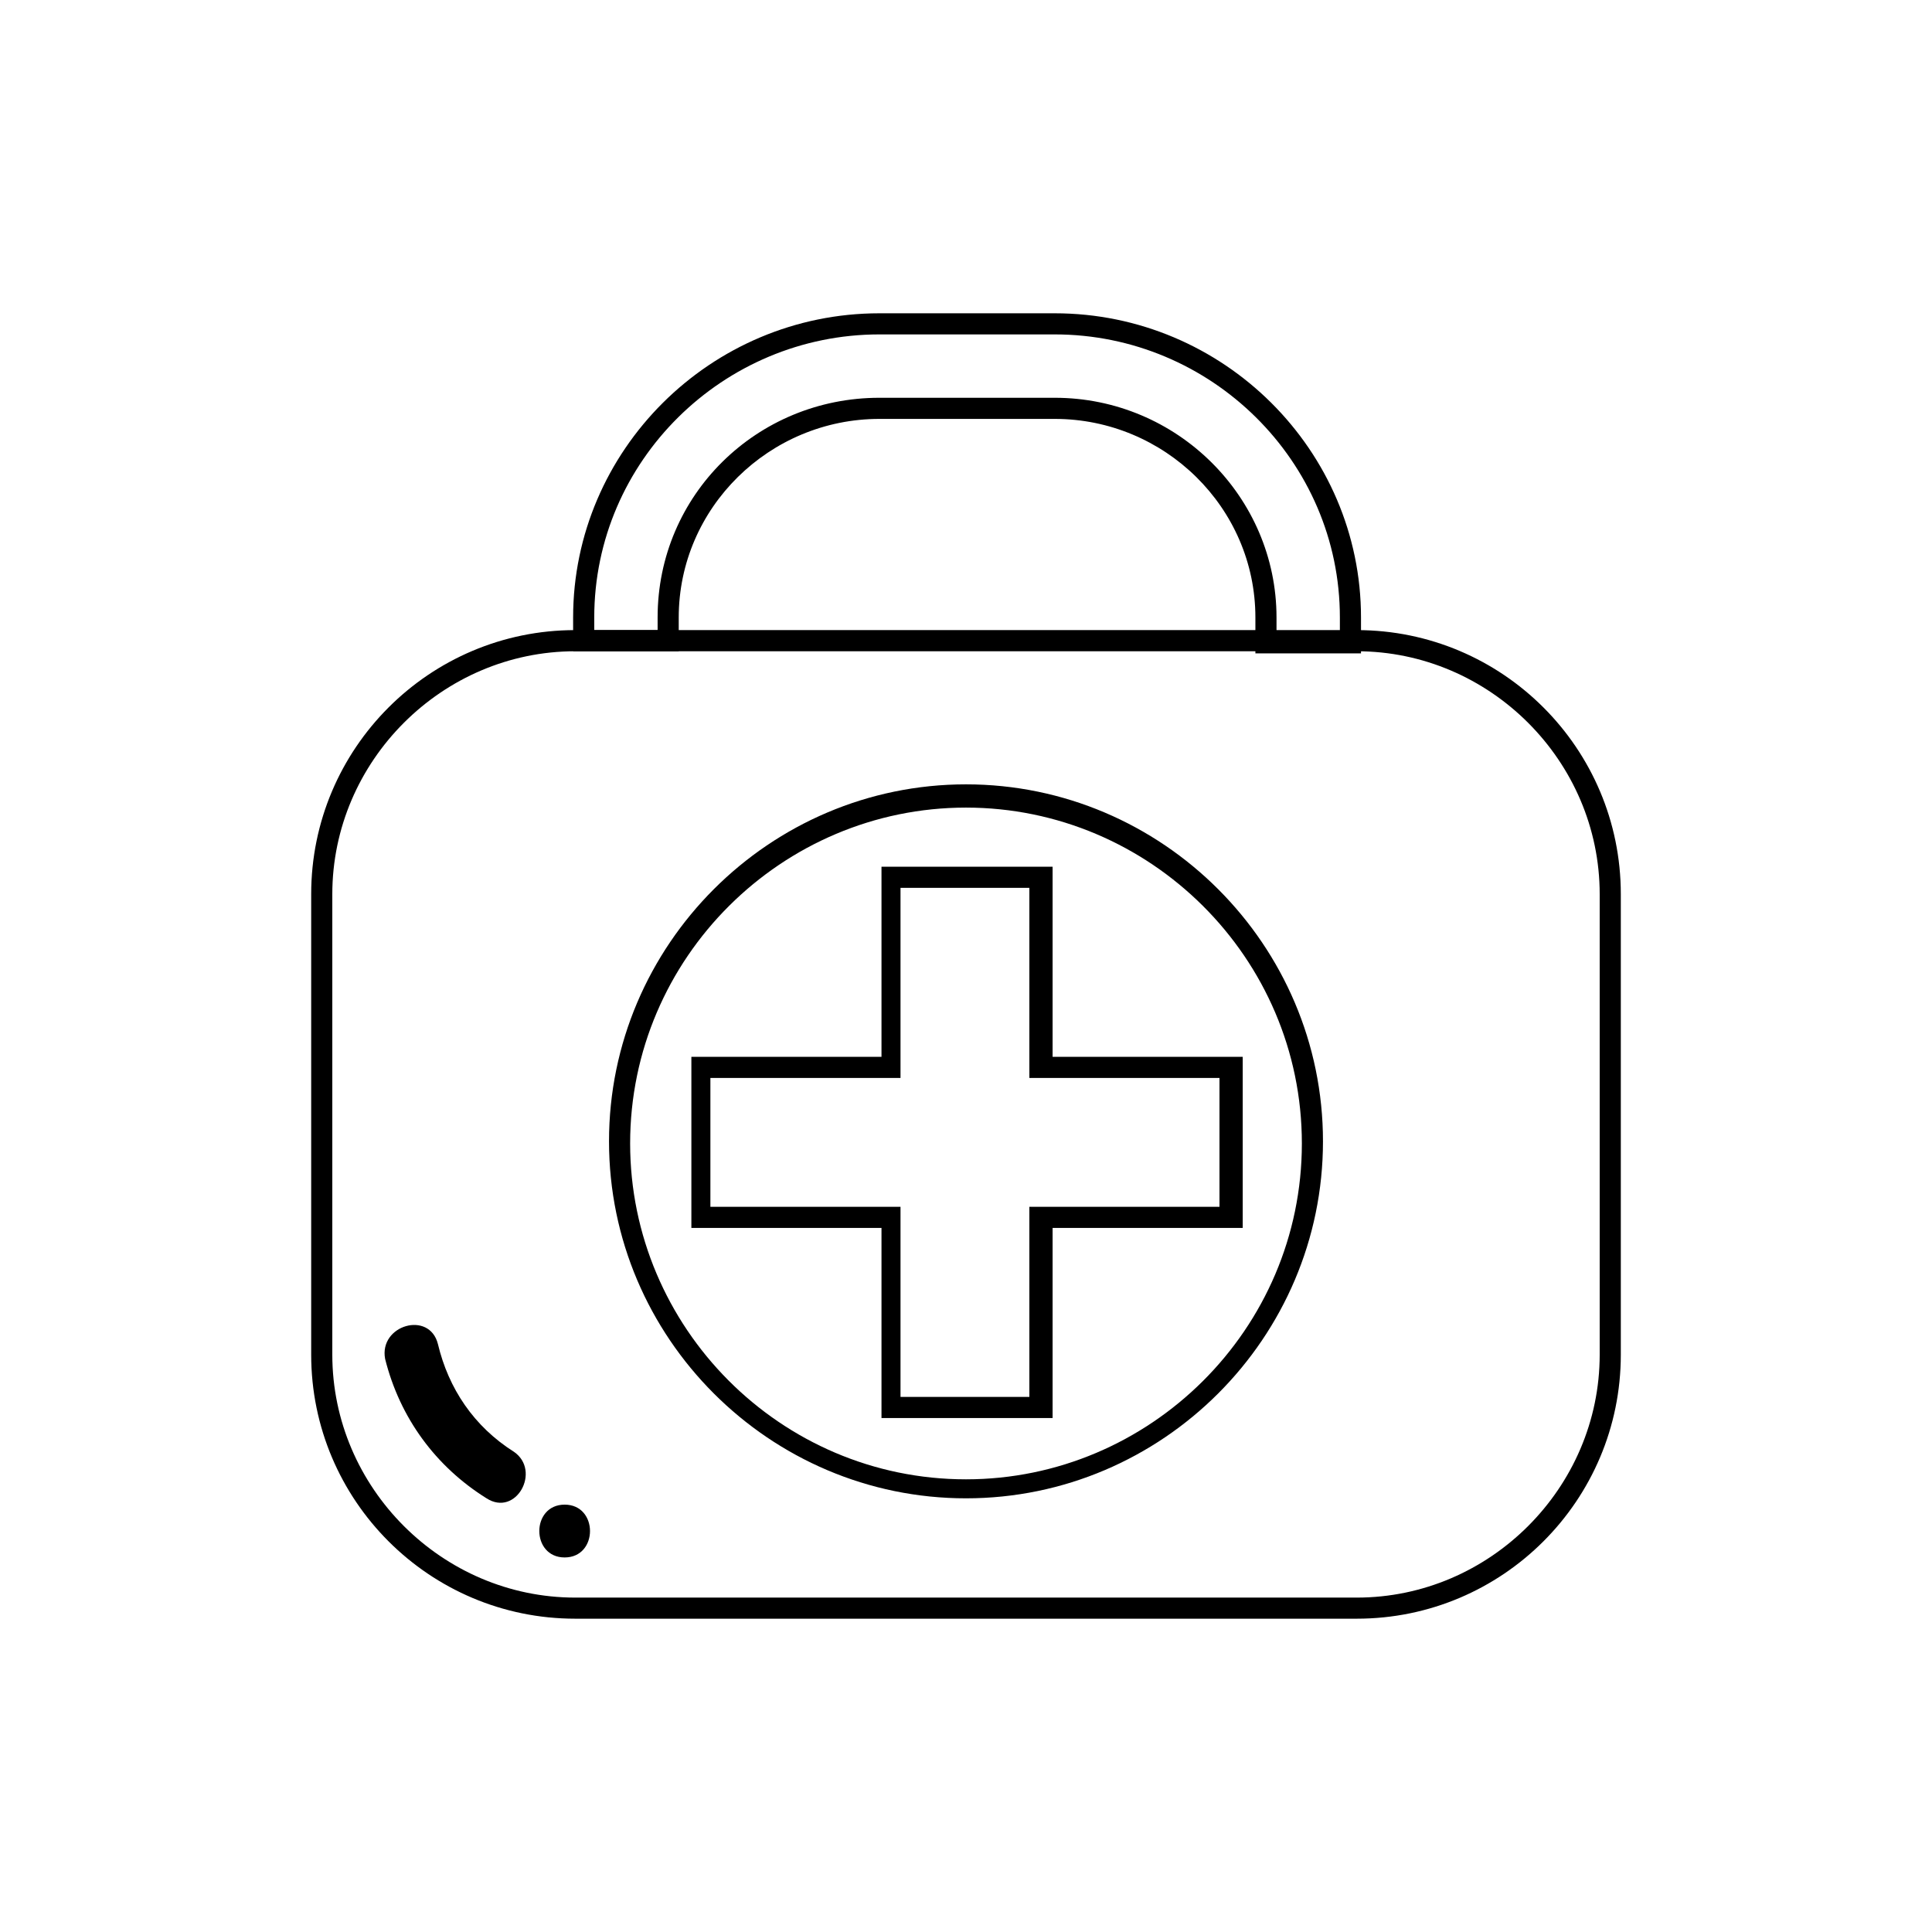
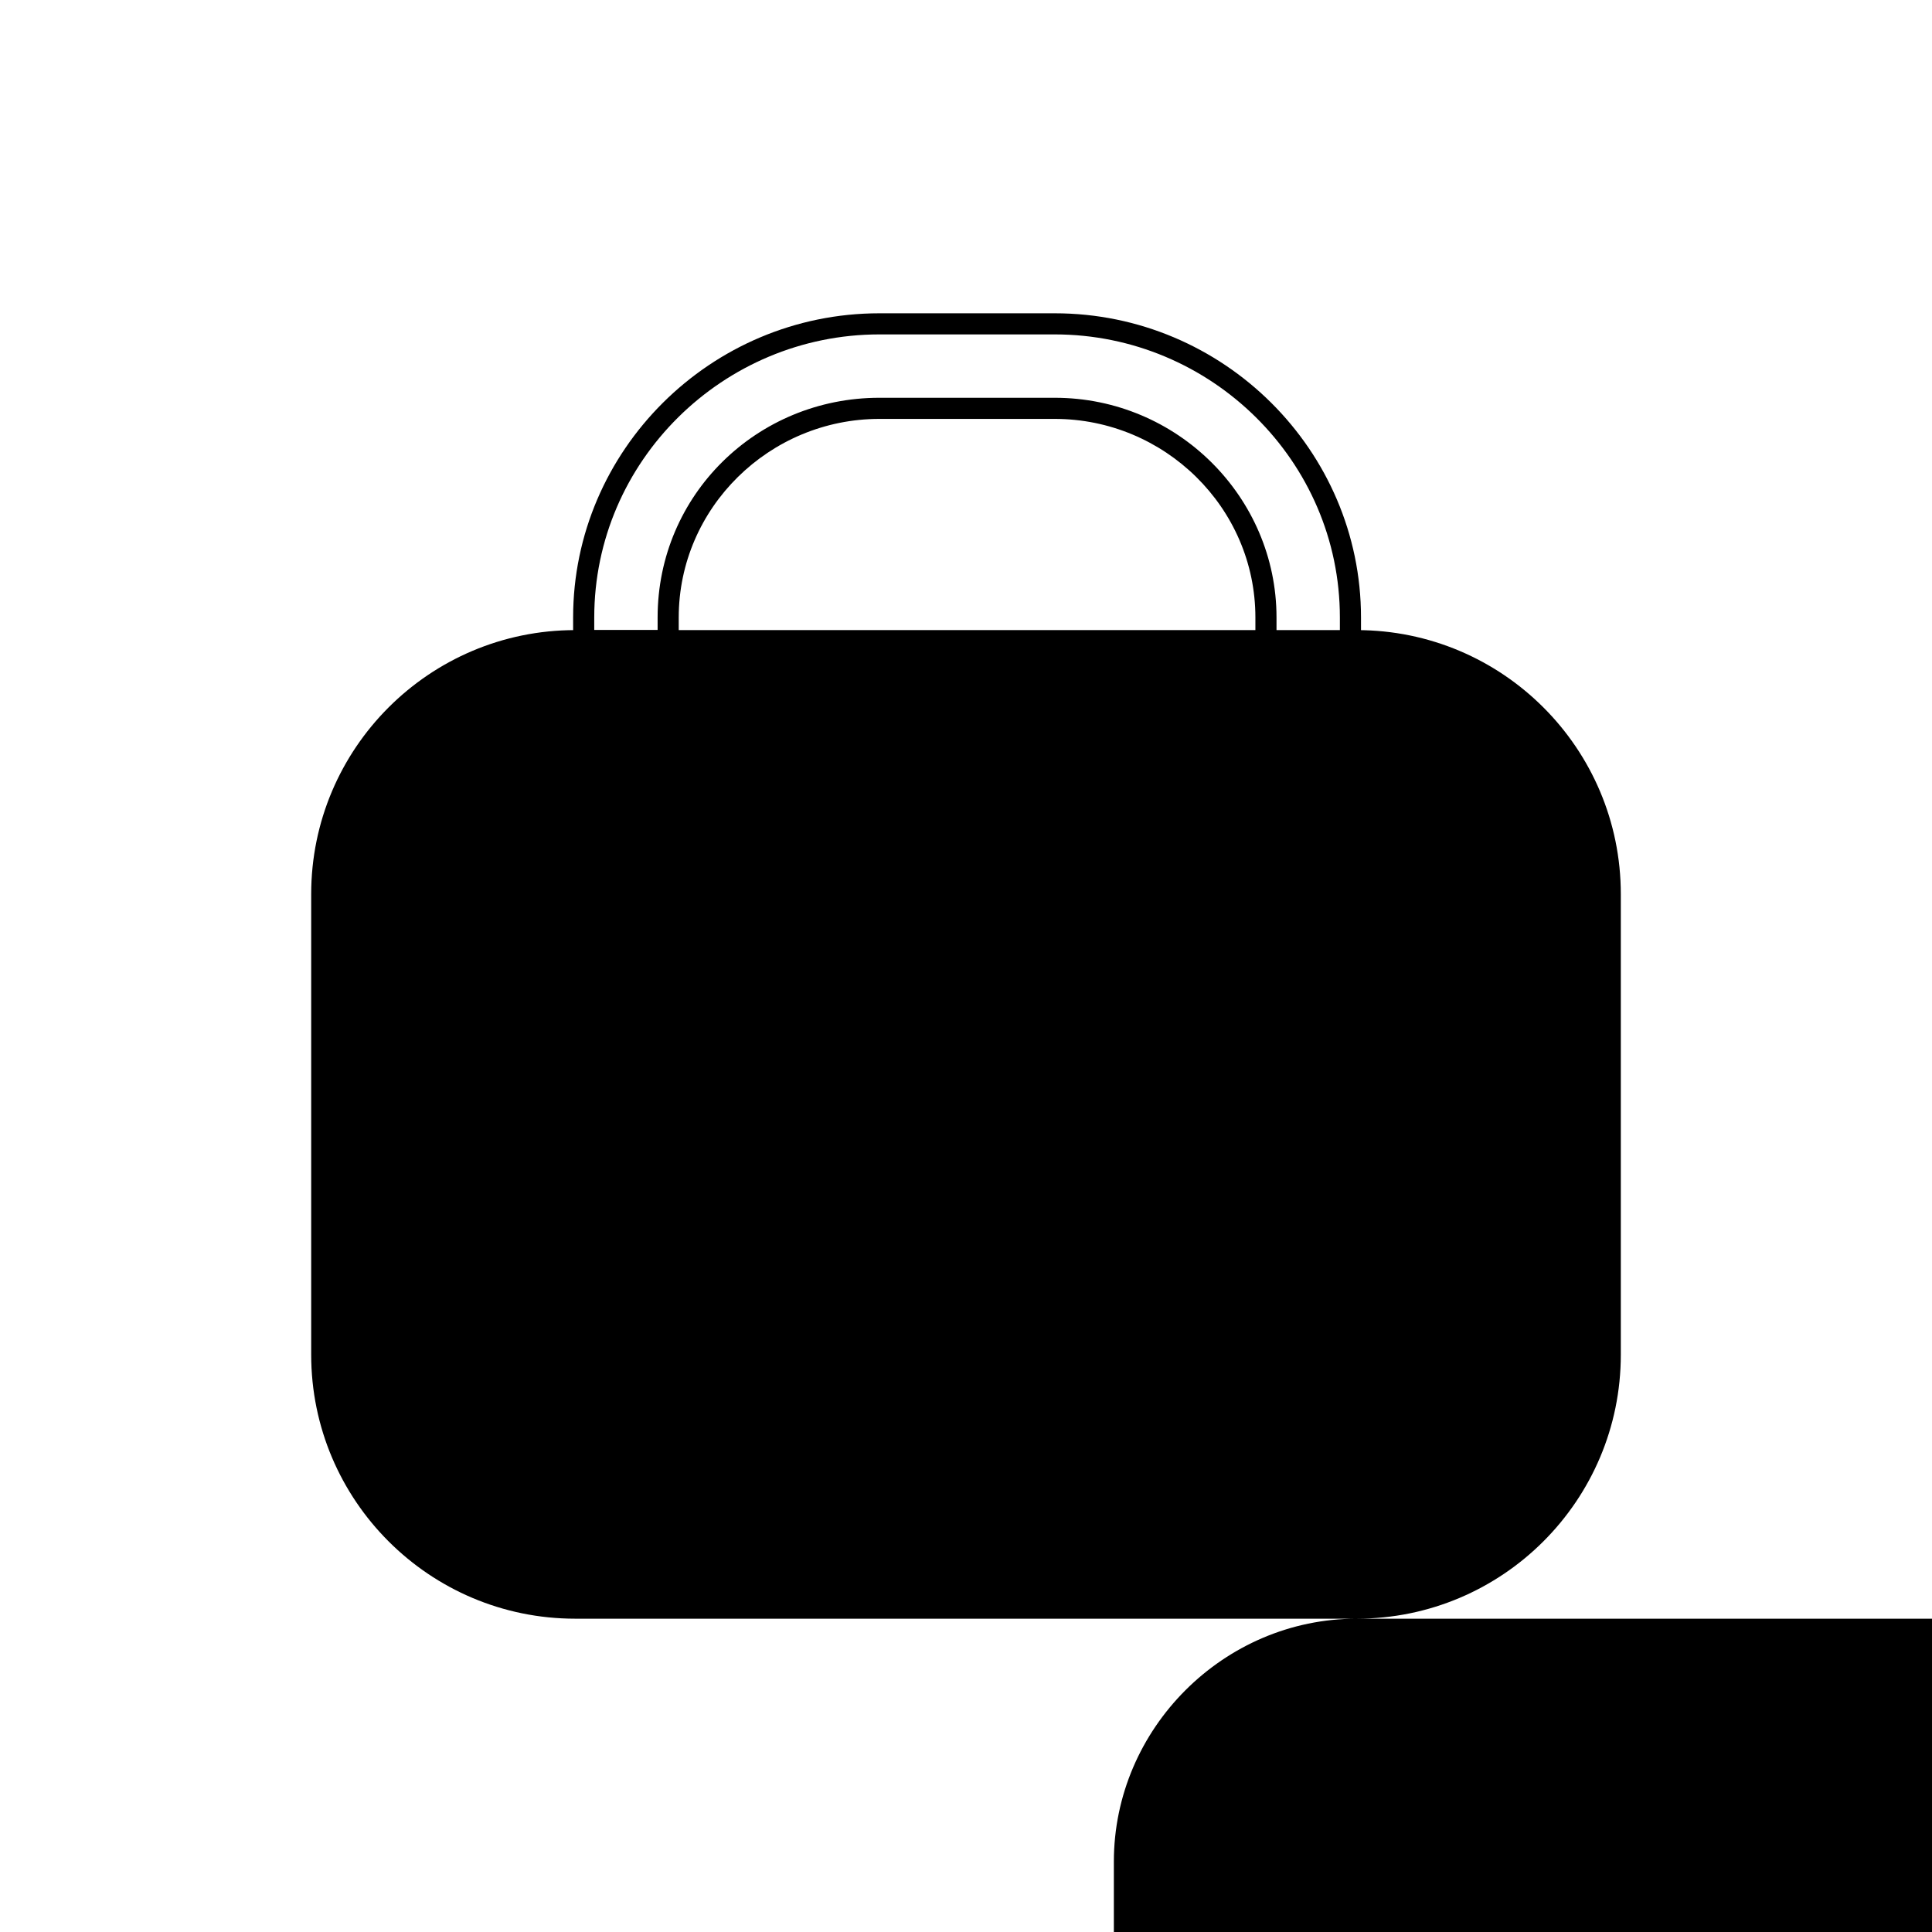
<svg xmlns="http://www.w3.org/2000/svg" fill="#000000" width="800px" height="800px" version="1.1" viewBox="144 144 512 512">
  <g>
-     <path d="m503.56 572.97h-207.12c-38.625 0-69.973-31.348-69.973-69.973v-122.04c0-38.625 31.348-69.973 69.973-69.973h207.12c38.625 0 69.973 31.348 69.973 69.973v122.04c0 38.625-31.348 69.973-69.973 69.973zm-207.12-256.38c-35.266 0-64.375 29.109-64.375 64.375v122.04c0 35.266 29.109 64.375 64.375 64.375h207.12c35.266 0 64.375-29.109 64.375-64.375v-122.04c0-35.266-29.109-64.375-64.375-64.375z" />
+     <path d="m503.56 572.97h-207.12c-38.625 0-69.973-31.348-69.973-69.973v-122.04c0-38.625 31.348-69.973 69.973-69.973h207.12c38.625 0 69.973 31.348 69.973 69.973v122.04c0 38.625-31.348 69.973-69.973 69.973zc-35.266 0-64.375 29.109-64.375 64.375v122.04c0 35.266 29.109 64.375 64.375 64.375h207.12c35.266 0 64.375-29.109 64.375-64.375v-122.04c0-35.266-29.109-64.375-64.375-64.375z" />
    <path d="m504.68 317.15h-27.988v-9.516c0-29.109-24.07-52.621-53.18-52.621h-46.461c-29.109 0-53.18 23.512-53.18 52.621v8.957h-27.988v-8.957c0-44.223 36.387-80.609 81.168-80.609h46.461c44.781 0 81.168 36.387 81.168 80.609zm-22.391-5.598h16.793v-3.918c0-41.426-34.148-75.012-75.57-75.012h-46.461c-41.426 0-75.57 33.586-75.57 75.012v3.359h16.793v-3.359c0-32.469 26.309-58.219 58.777-58.219h46.461c32.469 0 58.777 26.309 58.777 58.219z" />
-     <path d="m246.06 504.12c3.918 15.676 13.434 28.551 26.871 36.945 7.836 5.039 14.555-7.277 7.277-12.316-10.637-6.719-17.352-16.793-20.152-28.551-2.242-8.957-15.676-5.035-13.996 3.922z" />
    <path d="m293.64 556.74c8.957 0 8.957-13.996 0-13.996-8.957 0.004-8.957 13.996 0 13.996z" />
    <path d="m400 541.07c-52.059 0-94.605-42.543-94.605-94.605 0-52.059 42.543-94.605 94.605-94.605 52.059 0 94.602 42.547 94.602 94.605 0 52.059-42.543 94.605-94.602 94.605zm0-183.05c-48.703 0-89.008 39.746-89.008 89.008 0 48.703 39.746 89.008 89.008 89.008 48.703 0 89.008-39.746 89.008-89.008-0.004-49.266-40.309-89.008-89.008-89.008zm22.949 161.78h-45.344v-50.383h-50.383v-45.344h50.383v-50.383h45.344v50.383h50.383v45.344h-50.383zm-40.305-5.598h34.148v-50.383h50.383v-34.148h-50.383v-50.383h-34.148v50.383h-50.383v34.148h50.383z" />
  </g>
</svg>